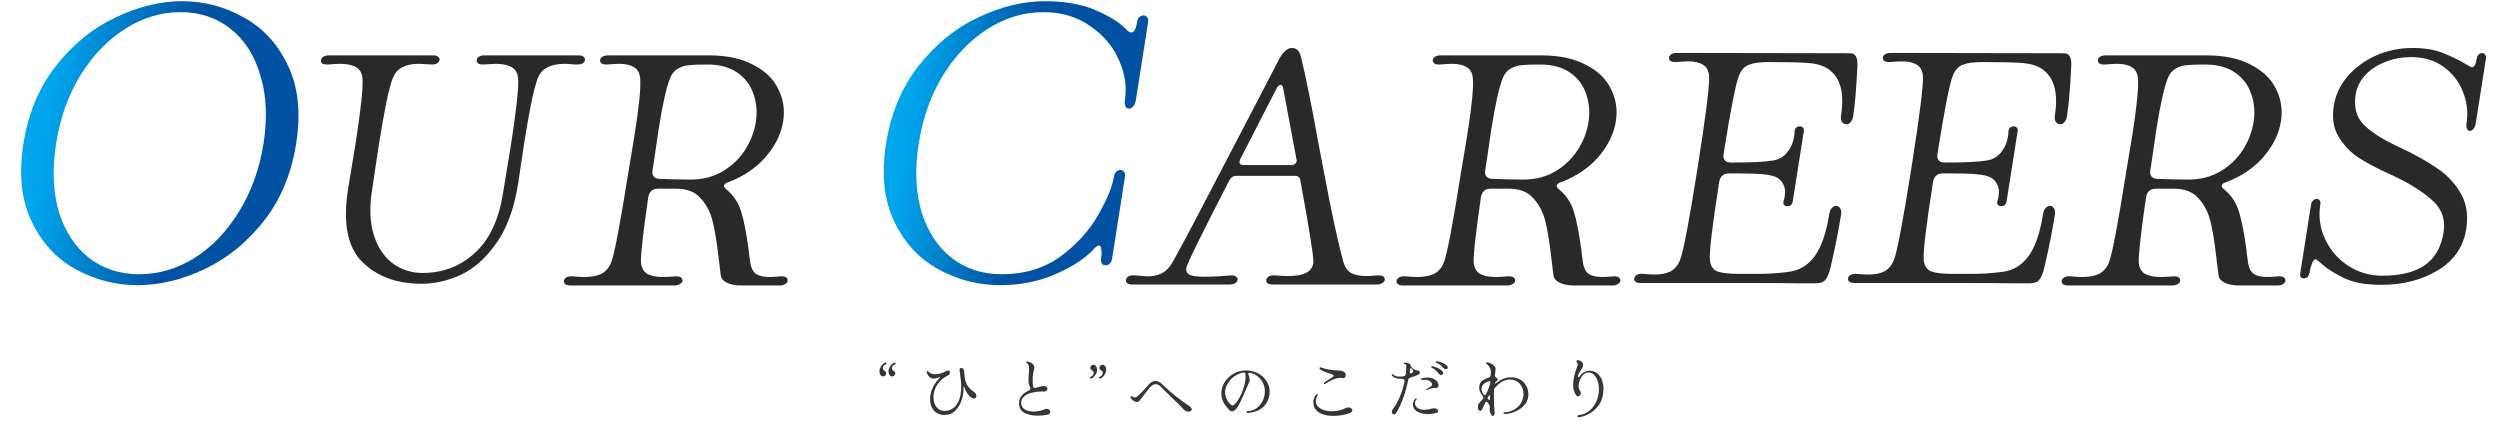
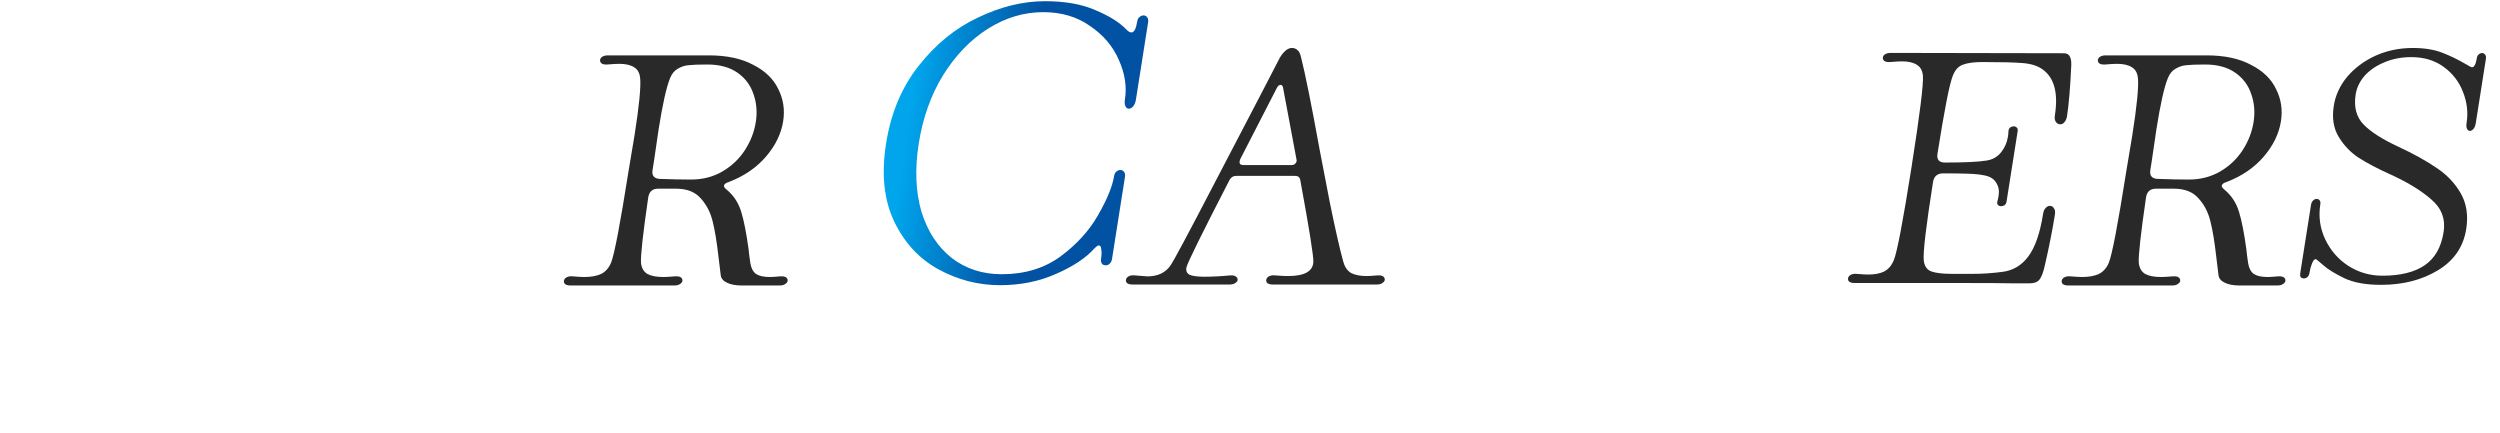
<svg xmlns="http://www.w3.org/2000/svg" width="1057" height="183" viewBox="0 0 1057 183" fill="none">
-   <path d="M373.276 155.68C373.276 156.147 373.435 156.464 373.752 156.632C374.069 156.8 374.303 156.959 374.452 157.108C374.601 157.257 374.676 157.481 374.676 157.78C374.676 158.153 374.545 158.48 374.284 158.76C374.023 159.021 373.752 159.152 373.472 159.152C372.931 159.152 372.52 158.937 372.24 158.508C371.96 158.079 371.82 157.547 371.82 156.912C371.82 156.352 371.979 155.792 372.296 155.232C372.613 154.672 372.987 154.205 373.416 153.832C373.845 153.459 374.181 153.272 374.424 153.272C374.555 153.272 374.648 153.309 374.704 153.384C374.779 153.44 374.816 153.524 374.816 153.636C374.816 153.748 374.779 153.851 374.704 153.944C374.629 154.037 374.536 154.103 374.424 154.14C374.051 154.252 373.761 154.457 373.556 154.756C373.369 155.055 373.276 155.363 373.276 155.68ZM377.112 155.68C377.112 156.147 377.271 156.464 377.588 156.632C377.905 156.8 378.139 156.959 378.288 157.108C378.437 157.257 378.512 157.481 378.512 157.78C378.512 158.153 378.381 158.48 378.12 158.76C377.859 159.021 377.588 159.152 377.308 159.152C376.767 159.152 376.356 158.937 376.076 158.508C375.796 158.079 375.656 157.547 375.656 156.912C375.656 156.352 375.815 155.792 376.132 155.232C376.449 154.672 376.823 154.205 377.252 153.832C377.681 153.459 378.017 153.272 378.26 153.272C378.391 153.272 378.484 153.309 378.54 153.384C378.615 153.44 378.652 153.524 378.652 153.636C378.652 153.748 378.615 153.851 378.54 153.944C378.465 154.037 378.372 154.103 378.26 154.14C377.887 154.252 377.597 154.457 377.392 154.756C377.205 155.055 377.112 155.363 377.112 155.68ZM399.317 175.448C398.179 175.448 397.143 175.187 396.209 174.664C395.295 174.141 394.567 173.376 394.025 172.368C393.503 171.341 393.241 170.109 393.241 168.672C393.241 167.291 393.54 165.872 394.137 164.416C394.753 162.941 395.715 161.467 397.021 159.992C397.283 159.712 397.413 159.516 397.413 159.404C397.413 159.367 397.395 159.348 397.357 159.348C397.245 159.348 397.04 159.432 396.741 159.6C396.461 159.749 396.116 159.871 395.705 159.964C395.313 160.039 394.94 160.076 394.585 160.076C394.063 160.076 393.54 159.852 393.017 159.404C392.513 158.937 392.149 158.368 391.925 157.696C391.869 157.491 391.841 157.332 391.841 157.22C391.841 156.959 391.935 156.828 392.121 156.828C392.271 156.828 392.401 156.903 392.513 157.052C392.775 157.407 393.176 157.696 393.717 157.92C394.259 158.125 394.837 158.228 395.453 158.228C396.928 158.228 398.524 157.752 400.241 156.8C400.465 156.688 400.671 156.632 400.857 156.632C401.1 156.632 401.287 156.725 401.417 156.912C401.567 157.08 401.641 157.295 401.641 157.556C401.641 158.041 401.427 158.396 400.997 158.62C398.851 159.684 397.255 161.056 396.209 162.736C395.183 164.416 394.669 166.133 394.669 167.888C394.669 169.101 394.875 170.147 395.285 171.024C395.696 171.901 396.256 172.573 396.965 173.04C397.675 173.507 398.487 173.74 399.401 173.74C400.521 173.74 401.604 173.432 402.649 172.816C403.713 172.181 404.6 171.089 405.309 169.54C406.037 167.991 406.401 165.937 406.401 163.38C406.401 162.596 406.355 161.775 406.261 160.916C406.168 160.039 406.037 158.984 405.869 157.752C405.757 157.099 405.701 156.679 405.701 156.492C405.701 156.175 405.767 155.941 405.897 155.792C406.047 155.624 406.224 155.54 406.429 155.54C406.728 155.54 406.999 155.68 407.241 155.96C407.503 156.24 407.643 156.613 407.661 157.08C407.717 158.48 407.848 159.656 408.053 160.608C408.277 161.541 408.688 162.447 409.285 163.324C409.883 164.183 410.769 165.023 411.945 165.844C412.225 166.031 412.44 166.273 412.589 166.572C412.739 166.871 412.813 167.16 412.813 167.44C412.813 167.739 412.739 167.991 412.589 168.196C412.459 168.383 412.263 168.476 412.001 168.476C411.105 168.476 410.293 168.028 409.565 167.132C408.837 166.217 408.259 165.181 407.829 164.024C407.699 163.613 407.587 163.408 407.493 163.408C407.419 163.408 407.381 163.585 407.381 163.94C407.437 165.583 407.176 167.3 406.597 169.092C406.037 170.884 405.141 172.396 403.909 173.628C402.677 174.841 401.147 175.448 399.317 175.448ZM438.461 175.756C436.427 175.756 434.616 175.336 433.029 174.496C431.461 173.656 430.743 172.144 430.873 169.96C430.967 167.963 432.395 166.311 435.157 165.004C435.512 164.836 435.689 164.612 435.689 164.332C435.689 164.164 435.633 163.968 435.521 163.744C435.073 162.941 434.849 161.887 434.849 160.58C434.849 159.703 434.896 158.797 434.989 157.864C435.008 157.603 435.027 157.313 435.045 156.996C435.064 156.66 435.073 156.305 435.073 155.932C435.073 155.335 435.017 154.849 434.905 154.476C434.793 154.103 434.588 153.823 434.289 153.636C434.047 153.468 433.925 153.3 433.925 153.132C433.925 153.039 433.953 152.964 434.009 152.908C434.084 152.852 434.187 152.824 434.317 152.824C434.448 152.824 434.597 152.852 434.765 152.908C435.549 153.151 436.119 153.431 436.473 153.748C437.033 154.252 437.313 154.793 437.313 155.372C437.313 155.652 437.229 156.109 437.061 156.744C436.819 157.752 436.679 158.601 436.641 159.292L436.613 161.168C436.613 162.157 436.679 162.895 436.809 163.38C436.921 163.809 437.192 164.024 437.621 164.024C437.696 164.024 437.827 164.005 438.013 163.968C439.899 163.371 441.131 163.128 441.709 163.24C442.083 163.315 442.363 163.464 442.549 163.688C442.755 163.912 442.857 164.155 442.857 164.416C442.857 164.733 442.717 165.004 442.437 165.228C442.157 165.452 441.765 165.555 441.261 165.536C441.093 165.517 440.813 165.508 440.421 165.508C439.096 165.508 437.761 165.667 436.417 165.984C435.092 166.301 433.981 166.824 433.085 167.552C432.189 168.261 431.741 169.185 431.741 170.324C431.741 171.537 432.245 172.452 433.253 173.068C434.261 173.684 435.531 173.992 437.061 173.992C437.845 173.992 438.639 173.908 439.441 173.74C440.244 173.572 441 173.339 441.709 173.04C441.989 172.909 442.288 172.844 442.605 172.844C443.035 172.844 443.38 172.984 443.641 173.264C443.921 173.525 444.061 173.824 444.061 174.16C444.061 174.421 443.968 174.664 443.781 174.888C443.595 175.093 443.324 175.233 442.969 175.308C441.588 175.607 440.085 175.756 438.461 175.756ZM462.401 157.668C462.401 157.201 462.243 156.884 461.925 156.716C461.608 156.548 461.375 156.389 461.225 156.24C461.076 156.091 461.001 155.867 461.001 155.568C461.001 155.195 461.132 154.877 461.393 154.616C461.655 154.336 461.925 154.196 462.205 154.196C462.747 154.196 463.157 154.411 463.437 154.84C463.717 155.269 463.857 155.801 463.857 156.436C463.857 156.996 463.699 157.556 463.381 158.116C463.064 158.676 462.691 159.143 462.261 159.516C461.832 159.889 461.496 160.076 461.253 160.076C461.141 160.076 461.048 160.039 460.973 159.964C460.899 159.889 460.861 159.805 460.861 159.712C460.861 159.6 460.899 159.497 460.973 159.404C461.048 159.311 461.141 159.245 461.253 159.208C461.627 159.096 461.907 158.891 462.093 158.592C462.299 158.293 462.401 157.985 462.401 157.668ZM466.237 157.668C466.237 157.201 466.079 156.884 465.761 156.716C465.444 156.548 465.211 156.389 465.061 156.24C464.912 156.091 464.837 155.867 464.837 155.568C464.837 155.195 464.968 154.877 465.229 154.616C465.491 154.336 465.761 154.196 466.041 154.196C466.583 154.196 466.993 154.411 467.273 154.84C467.553 155.269 467.693 155.801 467.693 156.436C467.693 156.996 467.535 157.556 467.217 158.116C466.9 158.676 466.527 159.143 466.097 159.516C465.668 159.889 465.332 160.076 465.089 160.076C464.977 160.076 464.884 160.039 464.809 159.964C464.735 159.889 464.697 159.805 464.697 159.712C464.697 159.6 464.735 159.497 464.809 159.404C464.884 159.311 464.977 159.245 465.089 159.208C465.463 159.096 465.743 158.891 465.929 158.592C466.135 158.293 466.237 157.985 466.237 157.668ZM500.436 173.068C498.905 171.463 497.085 169.652 494.976 167.636C493.184 165.956 491.831 164.621 490.916 163.632C490.169 162.829 489.404 162.428 488.62 162.428C487.855 162.428 487.089 162.839 486.324 163.66C485.54 164.556 484.635 165.695 483.608 167.076C482.824 168.121 482.217 168.896 481.788 169.4C481.471 169.773 481.088 169.96 480.64 169.96C480.248 169.96 479.837 169.829 479.408 169.568C478.979 169.288 478.577 168.905 478.204 168.42C478.036 168.196 477.952 167.991 477.952 167.804C477.952 167.599 478.055 167.496 478.26 167.496C478.391 167.496 478.559 167.552 478.764 167.664C479.156 167.925 479.511 168.056 479.828 168.056C480.127 168.056 480.425 167.935 480.724 167.692C481.377 167.169 482.077 166.516 482.824 165.732C483.571 164.948 484.476 163.949 485.54 162.736C486.455 161.635 487.444 161.084 488.508 161.084C489.535 161.084 490.533 161.569 491.504 162.54C493.445 164.444 495.303 166.096 497.076 167.496C498.868 168.896 500.837 170.333 502.984 171.808C503.581 172.219 503.88 172.639 503.88 173.068C503.88 173.348 503.749 173.581 503.488 173.768C503.227 173.955 502.9 174.048 502.508 174.048C502.172 174.048 501.817 173.973 501.444 173.824C501.089 173.656 500.753 173.404 500.436 173.068ZM528.072 174.552C527.736 174.589 527.475 174.571 527.288 174.496C527.101 174.421 527.008 174.319 527.008 174.188C527.008 174.057 527.092 173.955 527.26 173.88C527.447 173.787 527.699 173.74 528.016 173.74C529.08 173.721 530.107 173.376 531.096 172.704C532.085 172.032 532.907 171.145 533.56 170.044C534.213 168.924 534.605 167.72 534.736 166.432C534.773 166.059 534.792 165.779 534.792 165.592C534.792 164.416 534.559 163.277 534.092 162.176C533.625 161.056 532.907 160.085 531.936 159.264C530.984 158.443 529.817 157.892 528.436 157.612C528.212 157.575 528.044 157.603 527.932 157.696C527.82 157.771 527.764 157.901 527.764 158.088C527.764 158.2 527.792 158.331 527.848 158.48C528.184 159.264 528.352 159.945 528.352 160.524C528.352 160.953 528.277 161.317 528.128 161.616L526.728 164.836C525.589 167.468 524.675 169.465 523.984 170.828C523.312 172.172 522.631 173.077 521.94 173.544C521.567 173.805 521.221 173.936 520.904 173.936C520.549 173.936 520.232 173.815 519.952 173.572C519.672 173.311 519.308 172.9 518.86 172.34C518.767 172.209 518.608 172.013 518.384 171.752C517.768 171.061 517.283 170.231 516.928 169.26C516.573 168.289 516.396 167.291 516.396 166.264C516.396 165.573 516.48 164.911 516.648 164.276C517.077 162.596 517.852 161.187 518.972 160.048C520.111 158.891 521.259 158.051 522.416 157.528C523.797 156.912 525.281 156.604 526.868 156.604C527.82 156.604 528.753 156.725 529.668 156.968C530.583 157.211 531.413 157.556 532.16 158.004C533.616 158.844 534.755 159.927 535.576 161.252C536.397 162.559 536.808 163.987 536.808 165.536C536.808 165.947 536.78 166.348 536.724 166.74C536.407 169.017 535.501 170.828 534.008 172.172C532.515 173.497 530.536 174.291 528.072 174.552ZM521.492 171.332C522.22 170.884 522.985 169.96 523.788 168.56C524.609 167.16 525.291 165.592 525.832 163.856C526.373 162.101 526.644 160.515 526.644 159.096C526.644 158.872 526.625 158.536 526.588 158.088C526.551 157.883 526.467 157.733 526.336 157.64C526.205 157.528 526.028 157.481 525.804 157.5C524.572 157.687 523.424 158.116 522.36 158.788C521.296 159.46 520.4 160.281 519.672 161.252C518.944 162.223 518.44 163.24 518.16 164.304C518.029 164.771 517.964 165.275 517.964 165.816C517.964 166.749 518.151 167.645 518.524 168.504C518.897 169.363 519.345 170.063 519.868 170.604C520.391 171.145 520.839 171.416 521.212 171.416C521.324 171.416 521.417 171.388 521.492 171.332ZM560.384 162.26C560.291 162.335 560.179 162.372 560.048 162.372C559.955 162.372 559.88 162.344 559.824 162.288C559.768 162.232 559.74 162.167 559.74 162.092C559.74 161.924 559.871 161.737 560.132 161.532C560.263 161.42 560.869 161.037 561.952 160.384C562.437 160.085 562.913 159.787 563.38 159.488C563.697 159.264 563.856 159.04 563.856 158.816C563.856 158.536 563.632 158.34 563.184 158.228C562.157 157.911 561.233 157.603 560.412 157.304C559.609 157.005 558.9 156.669 558.284 156.296C558.172 156.221 558.079 156.119 558.004 155.988C557.929 155.857 557.892 155.736 557.892 155.624C557.892 155.419 557.995 155.316 558.2 155.316C558.331 155.316 558.433 155.335 558.508 155.372C559.889 155.839 561.084 156.147 562.092 156.296C563.1 156.445 564.127 156.539 565.172 156.576C565.956 156.613 566.563 156.669 566.992 156.744C567.44 156.819 567.86 156.987 568.252 157.248C568.513 157.416 568.7 157.621 568.812 157.864C568.943 158.088 569.008 158.331 569.008 158.592C569.008 158.984 568.887 159.32 568.644 159.6C568.401 159.861 568.112 159.955 567.776 159.88C567.459 159.805 567.085 159.768 566.656 159.768C565.723 159.768 564.743 159.992 563.716 160.44C562.689 160.869 561.579 161.476 560.384 162.26ZM563.604 175.84C562.111 175.84 560.711 175.625 559.404 175.196C558.097 174.767 557.08 174.123 556.352 173.264C556.016 172.872 555.755 172.396 555.568 171.836C555.381 171.276 555.288 170.697 555.288 170.1C555.288 169.036 555.568 168.084 556.128 167.244C556.408 166.852 556.679 166.656 556.94 166.656C557.015 166.656 557.08 166.684 557.136 166.74C557.192 166.777 557.22 166.833 557.22 166.908C557.22 167.02 557.164 167.16 557.052 167.328C556.585 168.019 556.352 168.756 556.352 169.54C556.352 170.007 556.427 170.455 556.576 170.884C556.744 171.295 556.977 171.649 557.276 171.948C557.873 172.545 558.685 173.021 559.712 173.376C560.739 173.712 561.877 173.88 563.128 173.88C565.2 173.88 567.16 173.423 569.008 172.508C569.325 172.34 569.689 172.256 570.1 172.256C570.567 172.256 570.959 172.377 571.276 172.62C571.593 172.863 571.752 173.152 571.752 173.488C571.752 173.88 571.519 174.197 571.052 174.44C570.268 174.869 569.213 175.205 567.888 175.448C566.563 175.709 565.135 175.84 563.604 175.84ZM607.956 152.796C609.412 153.169 610.467 153.599 611.12 154.084C611.792 154.551 612.128 154.989 612.128 155.4C612.128 155.605 612.044 155.773 611.876 155.904C611.727 156.035 611.54 156.1 611.316 156.1C610.999 156.1 610.728 155.997 610.504 155.792C610.336 155.661 610.112 155.437 609.832 155.12C609.496 154.747 609.16 154.439 608.824 154.196C608.507 153.935 608.068 153.692 607.508 153.468C607.191 153.337 607.032 153.179 607.032 152.992C607.032 152.917 607.069 152.861 607.144 152.824C607.237 152.768 607.359 152.74 607.508 152.74C607.695 152.74 607.844 152.759 607.956 152.796ZM588.44 158.592C588.421 158.573 588.412 158.536 588.412 158.48C588.412 158.387 588.431 158.312 588.468 158.256C588.524 158.2 588.589 158.172 588.664 158.172C588.739 158.172 588.813 158.2 588.888 158.256C588.963 158.293 589.103 158.387 589.308 158.536C589.513 158.685 589.756 158.825 590.036 158.956C590.316 159.068 590.624 159.143 590.96 159.18C591.333 159.217 591.623 159.236 591.828 159.236C592.369 159.236 592.911 159.18 593.452 159.068C593.975 158.993 594.283 158.657 594.376 158.06C594.507 156.679 594.572 155.531 594.572 154.616C594.572 154.392 594.507 154.233 594.376 154.14C594.245 154.028 594.105 153.953 593.956 153.916C593.825 153.879 593.741 153.851 593.704 153.832C593.536 153.757 593.452 153.673 593.452 153.58C593.452 153.505 593.499 153.44 593.592 153.384C593.685 153.328 593.788 153.3 593.9 153.3C594.46 153.3 595.001 153.403 595.524 153.608C596.047 153.795 596.336 154.084 596.392 154.476C596.429 154.7 596.495 154.887 596.588 155.036C597.447 156.081 598.455 156.613 599.612 156.632C599.799 156.651 599.957 156.744 600.088 156.912C600.237 157.061 600.312 157.239 600.312 157.444C600.312 157.649 600.247 157.845 600.116 158.032C599.985 158.219 599.789 158.368 599.528 158.48C598.501 158.928 597.437 159.32 596.336 159.656C595.813 159.787 595.496 160.123 595.384 160.664C594.189 166.413 592.491 171.071 590.288 174.636C590.045 175.028 589.756 175.224 589.42 175.224C589.159 175.224 588.935 175.121 588.748 174.916C588.561 174.692 588.468 174.421 588.468 174.104C588.468 173.731 588.608 173.367 588.888 173.012C590.008 171.519 590.997 169.755 591.856 167.72C592.715 165.667 593.377 163.511 593.844 161.252C593.863 161.177 593.872 161.084 593.872 160.972C593.872 160.729 593.788 160.543 593.62 160.412C593.471 160.281 593.265 160.216 593.004 160.216C591.772 160.216 590.801 160.095 590.092 159.852C589.719 159.721 589.364 159.535 589.028 159.292C588.711 159.031 588.515 158.797 588.44 158.592ZM605.968 154.896C607.443 155.363 608.516 155.857 609.188 156.38C609.86 156.903 610.196 157.379 610.196 157.808C610.196 158.032 610.112 158.209 609.944 158.34C609.795 158.471 609.599 158.536 609.356 158.536C609.001 158.536 608.693 158.396 608.432 158.116C608.133 157.761 607.975 157.575 607.956 157.556C607.583 157.108 607.228 156.744 606.892 156.464C606.575 156.165 606.108 155.857 605.492 155.54C605.212 155.391 605.072 155.232 605.072 155.064C605.072 154.896 605.203 154.812 605.464 154.812C605.613 154.812 605.781 154.84 605.968 154.896ZM596.056 156.828C596.037 156.903 596.028 157.015 596.028 157.164C596.028 157.388 596.075 157.565 596.168 157.696C596.261 157.827 596.383 157.892 596.532 157.892C596.663 157.892 596.775 157.855 596.868 157.78L597.008 157.696C597.344 157.491 597.512 157.248 597.512 156.968C597.512 156.763 597.428 156.567 597.26 156.38L596.756 155.792C596.644 155.68 596.541 155.624 596.448 155.624C596.317 155.624 596.233 155.727 596.196 155.932L596.056 156.828ZM601.208 159.936C602.011 159.731 602.795 159.628 603.56 159.628C604.624 159.628 605.511 159.824 606.22 160.216C606.948 160.589 607.48 161.037 607.816 161.56C608.096 162.008 608.236 162.447 608.236 162.876C608.236 163.231 608.143 163.52 607.956 163.744C607.769 163.968 607.517 164.08 607.2 164.08C607.069 164.08 606.976 164.071 606.92 164.052C606.845 164.033 606.705 164.024 606.5 164.024C606.052 164.024 605.539 164.108 604.96 164.276C604.381 164.444 603.877 164.631 603.448 164.836C603.336 164.892 603.233 164.92 603.14 164.92C603.028 164.92 602.972 164.873 602.972 164.78C602.972 164.649 603.075 164.519 603.28 164.388C603.597 164.164 603.887 163.987 604.148 163.856C604.521 163.632 604.82 163.445 605.044 163.296C605.268 163.128 605.408 162.979 605.464 162.848C605.483 162.792 605.492 162.699 605.492 162.568C605.492 162.269 605.371 161.971 605.128 161.672C604.885 161.355 604.521 161.093 604.036 160.888C603.569 160.683 603.028 160.58 602.412 160.58C602.095 160.58 601.749 160.608 601.376 160.664H601.236C601.105 160.664 600.993 160.636 600.9 160.58C600.825 160.505 600.788 160.421 600.788 160.328C600.788 160.253 600.825 160.179 600.9 160.104C600.975 160.011 601.077 159.955 601.208 159.936ZM598.044 173.012C597.615 172.415 597.4 171.752 597.4 171.024C597.4 170.539 597.493 170.081 597.68 169.652C597.867 169.204 598.109 168.84 598.408 168.56C598.557 168.448 598.679 168.392 598.772 168.392C598.921 168.392 598.996 168.467 598.996 168.616C598.996 168.728 598.921 168.877 598.772 169.064C598.417 169.475 598.24 169.951 598.24 170.492C598.24 171.239 598.595 171.892 599.304 172.452C600.013 172.993 601.012 173.264 602.3 173.264C603.233 173.264 604.316 173.087 605.548 172.732C605.772 172.657 606.024 172.62 606.304 172.62C606.789 172.62 607.2 172.751 607.536 173.012C607.872 173.255 608.04 173.525 608.04 173.824C608.04 173.992 607.975 174.151 607.844 174.3C607.713 174.431 607.517 174.533 607.256 174.608C606.024 174.925 604.848 175.084 603.728 175.084C602.44 175.084 601.292 174.897 600.284 174.524C599.276 174.151 598.529 173.647 598.044 173.012ZM631.448 175.84C631.205 175.952 630.953 175.868 630.692 175.588C630.449 175.327 630.244 174.963 630.076 174.496C629.908 174.011 629.824 173.553 629.824 173.124L629.88 172.032C629.88 171.696 629.805 171.407 629.656 171.164C629.675 171.183 629.441 170.847 628.956 170.156C628.807 169.951 628.648 169.848 628.48 169.848C628.293 169.848 628.125 169.988 627.976 170.268L627.5 171.304C627.071 172.256 626.753 172.9 626.548 173.236C626.343 173.553 626.109 173.712 625.848 173.712C625.512 173.712 625.26 173.553 625.092 173.236C624.924 172.9 624.84 172.508 624.84 172.06C624.84 171.575 624.924 171.183 625.092 170.884C625.204 170.66 625.475 170.324 625.904 169.876C626.389 169.335 626.753 168.915 626.996 168.616C627.127 168.467 627.192 168.299 627.192 168.112C627.192 167.925 627.127 167.757 626.996 167.608C626.511 166.936 626.128 166.339 625.848 165.816C625.568 165.293 625.419 164.808 625.4 164.36C625.363 163.464 625.484 162.727 625.764 162.148C626.044 161.569 626.473 161.093 627.052 160.72C627.631 160.347 628.424 159.973 629.432 159.6C629.973 159.413 630.253 159.049 630.272 158.508C630.272 158.359 630.291 158.097 630.328 157.724C630.384 156.791 630.263 156.063 629.964 155.54C629.684 155.017 629.385 154.625 629.068 154.364C628.769 154.084 628.573 153.897 628.48 153.804C628.368 153.692 628.312 153.58 628.312 153.468C628.312 153.281 628.461 153.188 628.76 153.188C629.133 153.188 629.619 153.328 630.216 153.608C630.832 153.888 631.355 154.261 631.784 154.728C632.213 155.176 632.391 155.661 632.316 156.184C632.279 156.427 632.241 156.809 632.204 157.332L632.064 158.508L632.036 158.732C632.036 159.105 632.223 159.404 632.596 159.628C632.764 159.74 632.932 159.899 633.1 160.104C633.212 160.235 633.268 160.365 633.268 160.496C633.268 160.627 633.212 160.748 633.1 160.86C633.007 160.953 632.82 161.103 632.54 161.308C632.54 161.308 632.447 161.401 632.26 161.588C632.111 161.793 632.036 161.943 632.036 162.036C632.036 162.129 632.083 162.176 632.176 162.176C632.307 162.176 632.493 162.083 632.736 161.896C634.659 160.309 636.721 159.516 638.924 159.516C640.044 159.516 641.089 159.731 642.06 160.16C643.031 160.571 643.833 161.149 644.468 161.896C645.047 162.568 645.476 163.315 645.756 164.136C646.055 164.939 646.204 165.779 646.204 166.656C646.204 167.571 646.036 168.467 645.7 169.344C645.271 170.483 644.505 171.481 643.404 172.34C642.321 173.199 641.136 173.861 639.848 174.328C638.56 174.776 637.412 175.009 636.404 175.028H636.348C636.143 175.028 635.975 174.991 635.844 174.916C635.732 174.841 635.676 174.757 635.676 174.664C635.676 174.552 635.732 174.459 635.844 174.384C635.975 174.309 636.143 174.272 636.348 174.272C637.804 174.235 639.185 173.805 640.492 172.984C641.817 172.144 642.76 171.117 643.32 169.904C643.861 168.803 644.132 167.673 644.132 166.516C644.132 165.415 643.889 164.407 643.404 163.492C642.919 162.559 642.247 161.821 641.388 161.28C640.548 160.739 639.587 160.468 638.504 160.468C637.216 160.468 636.068 160.776 635.06 161.392C634.052 161.989 633.063 162.839 632.092 163.94C631.924 164.127 631.803 164.313 631.728 164.5C631.672 164.687 631.644 164.911 631.644 165.172V168.728C631.644 170.613 631.7 172.004 631.812 172.9C631.887 173.404 631.924 173.88 631.924 174.328C631.924 175.168 631.765 175.672 631.448 175.84ZM627.22 166.74C627.369 166.964 627.537 167.076 627.724 167.076C627.911 167.076 628.079 166.955 628.228 166.712C628.881 165.555 629.451 164.173 629.936 162.568C630.085 162.083 630.16 161.709 630.16 161.448C630.16 161.355 630.123 161.28 630.048 161.224C629.973 161.168 629.88 161.14 629.768 161.14C629.675 161.14 629.516 161.177 629.292 161.252C628.415 161.551 627.705 161.971 627.164 162.512C626.641 163.053 626.38 163.688 626.38 164.416C626.38 165.163 626.66 165.937 627.22 166.74ZM629.964 167.496C629.964 167.384 629.936 167.291 629.88 167.216C629.843 167.141 629.796 167.104 629.74 167.104C629.647 167.104 629.553 167.179 629.46 167.328L629.012 168.112C628.956 168.187 628.928 168.271 628.928 168.364C628.928 168.457 628.993 168.569 629.124 168.7C629.311 168.831 629.413 168.905 629.432 168.924C629.544 169.036 629.647 169.092 629.74 169.092C629.871 169.092 629.936 169.008 629.936 168.84C629.955 168.709 629.964 168.504 629.964 168.224V167.496ZM666.336 167.048C665.515 165.909 665.104 164.453 665.104 162.68C665.104 160.589 665.673 158.041 666.812 155.036C666.961 154.663 667.036 154.317 667.036 154C667.036 153.664 666.905 153.347 666.644 153.048C666.532 152.899 666.476 152.787 666.476 152.712C666.476 152.563 666.56 152.451 666.728 152.376C666.896 152.301 667.092 152.273 667.316 152.292C667.82 152.367 668.277 152.581 668.688 152.936C669.117 153.291 669.332 153.748 669.332 154.308C669.332 154.7 669.211 155.129 668.968 155.596C668.8 155.913 668.567 156.287 668.268 156.716C667.932 157.22 667.671 157.64 667.484 157.976C667.316 158.312 667.223 158.639 667.204 158.956V159.096C667.204 159.395 667.279 159.544 667.428 159.544C667.559 159.544 667.689 159.432 667.82 159.208C668.156 158.648 668.613 158.144 669.192 157.696C669.789 157.248 670.377 156.968 670.956 156.856C671.311 156.781 671.693 156.744 672.104 156.744C673.243 156.744 674.251 157.071 675.128 157.724C676.024 158.359 676.715 159.264 677.2 160.44C677.704 161.597 677.956 162.923 677.956 164.416C677.956 165.461 677.835 166.507 677.592 167.552C677.181 169.419 676.379 170.996 675.184 172.284C674.008 173.572 672.748 174.543 671.404 175.196C670.06 175.849 668.893 176.241 667.904 176.372L667.624 176.4C667.4 176.4 667.223 176.363 667.092 176.288C666.98 176.213 666.924 176.12 666.924 176.008C666.924 175.877 666.999 175.756 667.148 175.644C667.297 175.532 667.493 175.467 667.736 175.448C669.192 175.299 670.489 174.795 671.628 173.936C672.785 173.077 673.719 172.004 674.428 170.716C675.156 169.428 675.632 168.056 675.856 166.6C675.968 165.891 676.024 165.2 676.024 164.528C676.024 163.277 675.847 162.12 675.492 161.056C675.137 159.973 674.624 159.115 673.952 158.48C673.28 157.827 672.505 157.5 671.628 157.5C671.404 157.5 671.236 157.509 671.124 157.528C670.508 157.603 669.929 157.911 669.388 158.452C668.865 158.993 668.427 159.647 668.072 160.412C667.736 161.159 667.54 161.887 667.484 162.596C667.465 162.783 667.456 163.016 667.456 163.296C667.456 163.744 667.493 164.089 667.568 164.332C667.643 164.556 667.755 164.78 667.904 165.004C668.109 165.265 668.24 165.555 668.296 165.872C668.315 165.965 668.324 166.096 668.324 166.264C668.324 166.656 668.212 166.973 667.988 167.216C667.783 167.44 667.531 167.552 667.232 167.552C666.859 167.552 666.56 167.384 666.336 167.048Z" fill="#353535" />
  <path d="M1006.75 120.432C1000.22 120.432 995 119.478 991.078 117.571C987.155 115.663 984.225 113.851 982.288 112.134C980.351 110.417 979.287 109.559 979.095 109.559C978.519 109.559 977.989 110.179 977.506 111.419C977.038 112.563 976.691 113.851 976.465 115.282C976.345 116.045 976.055 116.665 975.596 117.141C975.152 117.523 974.642 117.714 974.066 117.714C973.49 117.714 973.041 117.523 972.717 117.141C972.489 116.76 972.435 116.188 972.555 115.425L975.059 99.544L977.088 86.668C977.223 85.81 977.513 85.19 977.957 84.809C978.416 84.332 978.934 84.093 979.51 84.093C979.99 84.093 980.392 84.284 980.715 84.666C981.039 85.047 981.148 85.572 981.043 86.239C980.201 91.581 980.9 96.588 983.138 101.261C985.377 105.935 988.63 109.654 992.897 112.42C997.261 115.186 1002.03 116.569 1007.22 116.569C1014.9 116.569 1020.89 115.091 1025.19 112.134C1029.5 109.178 1032.15 104.504 1033.16 98.114C1034.03 92.582 1032.27 87.956 1027.86 84.236C1023.47 80.421 1017.56 76.845 1010.12 73.507C1005.1 71.218 1000.85 68.976 997.356 66.782C993.877 64.493 991.032 61.537 988.82 57.912C986.607 54.288 985.907 49.901 986.719 44.75C987.426 40.268 989.32 36.166 992.402 32.447C995.58 28.727 999.549 25.77 1004.31 23.577C1009.17 21.383 1014.43 20.286 1020.09 20.286C1024.99 20.286 1029.15 20.954 1032.59 22.289C1036.02 23.624 1039.37 25.246 1042.62 27.153C1044.02 28.012 1044.86 28.441 1045.15 28.441C1046.11 28.441 1046.79 27.153 1047.2 24.578C1047.32 23.815 1047.6 23.291 1048.02 23.004C1048.47 22.623 1048.93 22.432 1049.41 22.432C1049.99 22.432 1050.43 22.671 1050.74 23.147C1051.06 23.529 1051.16 24.101 1051.04 24.864L1048.79 39.171L1046.76 52.047C1046.59 53.096 1046.27 53.907 1045.8 54.479C1045.32 55.051 1044.8 55.337 1044.22 55.337C1043.74 55.337 1043.36 55.051 1043.06 54.479C1042.77 53.907 1042.71 53.096 1042.87 52.047C1043.58 47.564 1043.07 43.177 1041.35 38.885C1039.72 34.593 1037.01 31.064 1033.22 28.298C1029.44 25.532 1024.86 24.149 1019.48 24.149C1015.26 24.149 1011.39 24.912 1007.89 26.438C1004.5 27.869 1001.75 29.776 999.646 32.161C997.638 34.545 996.416 37.12 995.98 39.886C995.138 45.227 996.245 49.471 999.3 52.619C1002.36 55.766 1007.28 58.914 1014.08 62.061C1020.43 65.018 1025.77 67.975 1030.1 70.931C1034.45 73.793 1037.87 77.369 1040.36 81.661C1042.85 85.953 1043.64 91.008 1042.72 96.826C1041.54 104.361 1037.55 110.179 1030.76 114.28C1023.97 118.381 1015.97 120.432 1006.75 120.432Z" fill="#292929" />
  <path d="M874.398 120.694C873.438 120.694 872.701 120.503 872.185 120.121C871.765 119.74 871.6 119.263 871.69 118.691C871.781 118.119 872.144 117.642 872.78 117.26C873.512 116.879 874.35 116.736 875.295 116.831C877.568 117.022 879.233 117.117 880.289 117.117C883.168 117.117 885.54 116.688 887.403 115.83C889.281 114.876 890.681 113.302 891.602 111.108C893.007 107.675 895.491 94.656 899.054 72.052L901.521 57.316C903.491 44.821 904.289 36.714 903.915 32.995C903.685 30.801 902.822 29.275 901.325 28.416C899.844 27.463 897.759 26.986 895.072 26.986C894.016 26.986 892.321 27.081 889.988 27.272H889.412C888.548 27.272 887.906 27.081 887.487 26.7C887.067 26.318 886.902 25.841 886.992 25.269C887.067 24.792 887.375 24.363 887.915 23.981C888.551 23.6 889.349 23.409 890.309 23.409H932.925C940.508 23.409 946.776 24.744 951.73 27.415C956.795 29.99 960.333 33.424 962.344 37.716C964.466 41.912 965.144 46.443 964.377 51.307C963.55 56.553 961.137 61.512 957.137 66.186C953.137 70.859 947.918 74.436 941.48 76.916C940.172 77.297 939.465 77.822 939.36 78.489C939.285 78.966 939.675 79.539 940.529 80.206C943.498 82.686 945.545 85.833 946.672 89.648C947.813 93.368 948.85 98.662 949.783 105.529C949.876 106.769 950.111 108.629 950.488 111.108C950.814 113.302 951.621 114.876 952.911 115.83C954.215 116.688 956.163 117.117 958.755 117.117C959.619 117.117 961.121 117.022 963.263 116.831H963.839C964.703 116.831 965.345 117.022 965.764 117.403C966.184 117.785 966.349 118.262 966.259 118.834C966.184 119.311 965.828 119.74 965.192 120.121C964.652 120.503 963.902 120.694 962.942 120.694H946.673C944.273 120.694 942.27 120.312 940.663 119.549C939.055 118.786 938.165 117.737 937.991 116.402L937.049 108.676C936.329 102.286 935.494 97.231 934.545 93.511C933.61 89.696 931.914 86.453 929.455 83.783C927.093 81.112 923.656 79.777 919.145 79.777H911.514C909.115 79.777 907.719 81.017 907.328 83.497C905.1 98.852 904.081 108.056 904.272 111.108C904.502 113.302 905.406 114.876 906.983 115.83C908.575 116.688 910.811 117.117 913.691 117.117C914.747 117.117 916.441 117.022 918.775 116.831H919.351C920.215 116.831 920.857 117.022 921.276 117.403C921.696 117.785 921.861 118.262 921.771 118.834C921.696 119.311 921.34 119.74 920.704 120.121C920.164 120.503 919.414 120.694 918.454 120.694H874.398ZM909.155 71.908C908.794 74.197 909.751 75.437 912.024 75.628C917.177 75.819 921.625 75.914 925.369 75.914C930.36 75.914 934.811 74.77 938.724 72.481C942.636 70.192 945.797 67.187 948.207 63.468C950.617 59.748 952.153 55.79 952.814 51.593C953.476 47.397 953.14 43.438 951.806 39.719C950.569 35.999 948.307 32.995 945.021 30.706C941.734 28.416 937.499 27.272 932.316 27.272C928.765 27.272 926.158 27.367 924.496 27.558C922.946 27.654 921.431 28.13 919.952 28.989C918.488 29.752 917.365 31.087 916.585 32.995C915.024 36.81 913.401 44.058 911.717 54.74L909.809 67.76L909.155 71.908Z" fill="#292929" />
  <path d="M784.06 119.653C783.1 119.653 782.362 119.462 781.846 119.08C781.427 118.699 781.262 118.222 781.352 117.65C781.442 117.078 781.805 116.601 782.441 116.219C783.173 115.838 784.012 115.695 784.957 115.79C787.23 115.981 788.895 116.076 789.951 116.076C792.638 116.076 794.865 115.647 796.632 114.788C798.414 113.835 799.766 112.261 800.688 110.067C802.093 106.634 804.577 93.615 808.14 71.01C811.703 48.406 813.324 35.387 813.001 31.954C812.771 29.76 811.908 28.234 810.411 27.375C808.93 26.422 806.845 25.945 804.158 25.945C803.102 25.945 801.407 26.04 799.074 26.231H798.498C797.634 26.231 796.992 26.04 796.572 25.659C796.153 25.277 795.988 24.8 796.078 24.228C796.153 23.751 796.461 23.322 797.001 22.94C797.637 22.559 798.435 22.368 799.395 22.368L872.655 22.511C874.862 22.511 875.887 24.228 875.73 27.662C875.298 37.104 874.698 44.257 873.931 49.121C873.766 50.171 873.391 51.029 872.805 51.697C872.331 52.269 871.758 52.555 871.086 52.555C870.319 52.555 869.699 52.221 869.229 51.553C868.758 50.886 868.613 49.98 868.793 48.835C870.282 39.393 868.568 32.907 863.654 29.378C861.591 27.852 858.758 26.946 855.156 26.66C851.554 26.374 845.913 26.231 838.235 26.231C834.587 26.231 831.792 26.612 829.848 27.375C828.015 28.043 826.622 29.569 825.671 31.954C824.265 35.387 822.097 46.403 819.166 65.002C818.775 67.481 819.827 68.721 822.323 68.721C830.769 68.721 836.669 68.435 840.023 67.863C842.482 67.481 844.486 66.337 846.035 64.429C847.583 62.522 848.553 60.328 848.944 57.848C849.109 56.799 849.182 56.036 849.161 55.559L849.228 55.13C849.319 54.558 849.578 54.129 850.007 53.843C850.436 53.556 850.891 53.413 851.371 53.413C851.947 53.413 852.396 53.604 852.72 53.986C853.059 54.272 853.176 54.749 853.071 55.416L848.38 85.174C848.275 85.842 848 86.366 847.556 86.748C847.127 87.034 846.625 87.177 846.049 87.177C845.473 87.177 845.023 86.986 844.699 86.605C844.375 86.223 844.314 85.698 844.515 85.031C844.686 84.554 844.855 83.791 845.02 82.742C845.351 80.644 845.013 78.831 844.005 77.305C843.109 75.684 841.451 74.635 839.03 74.158C837.267 73.776 834.953 73.538 832.088 73.443C829.224 73.347 825.728 73.299 821.601 73.299C819.105 73.299 817.662 74.539 817.271 77.019C814.34 95.618 813.035 106.634 813.358 110.067C813.639 112.547 814.734 114.121 816.645 114.788C818.555 115.456 821.478 115.79 825.413 115.79H834.052C838.179 115.79 842.399 115.504 846.713 114.932C851.122 114.359 854.724 112.213 857.518 108.494C860.423 104.679 862.529 98.622 863.837 90.324C864.003 89.275 864.37 88.464 864.94 87.892C865.51 87.32 866.083 87.034 866.659 87.034C867.427 87.034 867.999 87.368 868.373 88.035C868.859 88.608 869.004 89.514 868.809 90.754C867.816 97.048 866.401 104.202 864.562 112.213C863.889 115.265 863.086 117.316 862.153 118.365C861.33 119.319 859.96 119.796 858.04 119.796H851.417C847.593 119.7 839.442 119.653 826.964 119.653H784.06Z" fill="#292929" />
-   <path d="M693.654 119.653C692.695 119.653 691.957 119.462 691.441 119.08C691.021 118.699 690.856 118.222 690.947 117.65C691.037 117.078 691.4 116.601 692.036 116.219C692.768 115.838 693.606 115.695 694.551 115.79C696.825 115.981 698.489 116.076 699.545 116.076C702.233 116.076 704.46 115.647 706.227 114.788C708.009 113.835 709.361 112.261 710.283 110.067C711.688 106.634 714.172 93.615 717.735 71.01C721.298 48.406 722.918 35.387 722.595 31.954C722.365 29.76 721.502 28.234 720.006 27.375C718.524 26.422 716.44 25.945 713.752 25.945C712.697 25.945 711.002 26.04 708.668 26.231H708.092C707.228 26.231 706.587 26.04 706.167 25.659C705.747 25.277 705.582 24.8 705.673 24.228C705.748 23.751 706.055 23.322 706.595 22.94C707.231 22.559 708.029 22.368 708.989 22.368L782.249 22.511C784.457 22.511 785.482 24.228 785.325 27.662C784.892 37.104 784.293 44.257 783.526 49.121C783.36 50.171 782.985 51.029 782.4 51.697C781.926 52.269 781.353 52.555 780.681 52.555C779.913 52.555 779.294 52.221 778.823 51.553C778.353 50.886 778.207 49.98 778.388 48.835C779.876 39.393 778.163 32.907 773.248 29.378C771.185 27.852 768.353 26.946 764.75 26.66C761.148 26.374 755.508 26.231 747.829 26.231C744.182 26.231 741.386 26.612 739.442 27.375C737.609 28.043 736.217 29.569 735.265 31.954C733.86 35.387 731.692 46.403 728.76 65.002C728.369 67.481 729.422 68.721 731.917 68.721C740.364 68.721 746.264 68.435 749.617 67.863C752.077 67.481 754.081 66.337 755.629 64.429C757.178 62.522 758.148 60.328 758.539 57.848C758.704 56.799 758.776 56.036 758.755 55.559L758.823 55.13C758.913 54.558 759.173 54.129 759.602 53.843C760.031 53.556 760.485 53.413 760.965 53.413C761.541 53.413 761.991 53.604 762.315 53.986C762.654 54.272 762.77 54.749 762.665 55.416L757.975 85.174C757.869 85.842 757.595 86.366 757.151 86.748C756.722 87.034 756.219 87.177 755.643 87.177C755.067 87.177 754.617 86.986 754.294 86.605C753.97 86.223 753.909 85.698 754.11 85.031C754.281 84.554 754.449 83.791 754.615 82.742C754.945 80.644 754.607 78.831 753.6 77.305C752.704 75.684 751.045 74.635 748.625 74.158C746.861 73.776 744.547 73.538 741.683 73.443C738.819 73.347 735.323 73.299 731.195 73.299C728.7 73.299 727.257 74.539 726.866 77.019C723.934 95.618 722.63 106.634 722.952 110.067C723.233 112.547 724.329 114.121 726.239 114.788C728.15 115.456 731.073 115.79 735.008 115.79H743.646C747.774 115.79 751.994 115.504 756.307 114.932C760.717 114.359 764.318 112.213 767.112 108.494C770.017 104.679 772.124 98.622 773.432 90.324C773.597 89.275 773.965 88.464 774.535 87.892C775.105 87.32 775.678 87.034 776.254 87.034C777.022 87.034 777.593 87.368 777.968 88.035C778.453 88.608 778.599 89.514 778.403 90.754C777.411 97.048 775.995 104.202 774.157 112.213C773.484 115.265 772.68 117.316 771.747 118.365C770.925 119.319 769.554 119.796 767.634 119.796H761.012C757.187 119.7 749.036 119.653 736.559 119.653H693.654Z" fill="#292929" />
-   <path d="M593.199 120.694C592.239 120.694 591.501 120.503 590.986 120.121C590.566 119.74 590.401 119.263 590.491 118.691C590.582 118.119 590.945 117.642 591.581 117.26C592.313 116.879 593.151 116.736 594.096 116.831C596.369 117.022 598.034 117.117 599.09 117.117C601.969 117.117 604.341 116.688 606.204 115.83C608.082 114.876 609.481 113.302 610.403 111.108C611.808 107.675 614.292 94.656 617.855 72.052L620.322 57.316C622.292 44.821 623.09 36.714 622.716 32.995C622.486 30.801 621.623 29.275 620.126 28.416C618.645 27.463 616.56 26.986 613.873 26.986C612.817 26.986 611.122 27.081 608.789 27.272H608.213C607.349 27.272 606.707 27.081 606.287 26.7C605.868 26.318 605.703 25.841 605.793 25.269C605.868 24.792 606.176 24.363 606.716 23.981C607.352 23.6 608.15 23.409 609.11 23.409H651.726C659.309 23.409 665.577 24.744 670.531 27.415C675.596 29.99 679.134 33.424 681.145 37.716C683.267 41.912 683.945 46.443 683.178 51.307C682.351 56.553 679.938 61.512 675.938 66.186C671.938 70.859 666.719 74.436 660.281 76.916C658.973 77.297 658.266 77.822 658.161 78.489C658.086 78.966 658.476 79.539 659.33 80.206C662.299 82.686 664.346 85.833 665.472 89.648C666.614 93.368 667.651 98.662 668.584 105.529C668.677 106.769 668.912 108.629 669.289 111.108C669.615 113.302 670.422 114.876 671.712 115.83C673.016 116.688 674.964 117.117 677.556 117.117C678.42 117.117 679.922 117.022 682.064 116.831H682.64C683.504 116.831 684.146 117.022 684.565 117.403C684.985 117.785 685.15 118.262 685.06 118.834C684.985 119.311 684.629 119.74 683.993 120.121C683.453 120.503 682.703 120.694 681.743 120.694H665.474C663.074 120.694 661.071 120.312 659.464 119.549C657.856 118.786 656.966 117.737 656.792 116.402L655.85 108.676C655.13 102.286 654.295 97.231 653.346 93.511C652.411 89.696 650.715 86.453 648.256 83.783C645.894 81.112 642.457 79.777 637.946 79.777H630.315C627.916 79.777 626.52 81.017 626.129 83.497C623.901 98.852 622.882 108.056 623.073 111.108C623.303 113.302 624.207 114.876 625.784 115.83C627.376 116.688 629.612 117.117 632.492 117.117C633.548 117.117 635.242 117.022 637.576 116.831H638.152C639.016 116.831 639.658 117.022 640.077 117.403C640.497 117.785 640.662 118.262 640.572 118.834C640.497 119.311 640.141 119.74 639.505 120.121C638.965 120.503 638.215 120.694 637.255 120.694H593.199ZM627.956 71.908C627.595 74.197 628.552 75.437 630.825 75.628C635.978 75.819 640.426 75.914 644.17 75.914C649.161 75.914 653.612 74.77 657.525 72.481C661.437 70.192 664.598 67.187 667.008 63.468C669.418 59.748 670.954 55.79 671.615 51.593C672.277 47.397 671.941 43.438 670.607 39.719C669.37 35.999 667.108 32.995 663.822 30.706C660.535 28.416 656.3 27.272 651.117 27.272C647.566 27.272 644.959 27.367 643.297 27.558C641.747 27.654 640.232 28.13 638.753 28.989C637.289 29.752 636.166 31.087 635.386 32.995C633.825 36.81 632.202 44.058 630.518 54.74L628.61 67.76L627.956 71.908Z" fill="#292929" />
  <path d="M478.761 120.289C477.801 120.289 477.063 120.098 476.547 119.717C476.128 119.335 475.963 118.858 476.053 118.286C476.143 117.714 476.506 117.237 477.142 116.855C477.778 116.474 478.617 116.331 479.658 116.426C482.78 116.712 484.581 116.855 485.061 116.855C489.476 116.855 492.74 115.329 494.853 112.277C496.209 110.37 502.262 99.068 513.011 78.371C523.856 57.674 530.526 44.893 533.02 40.029L541.093 24.435C542.777 21.669 544.483 20.286 546.211 20.286C547.17 20.286 547.941 20.572 548.523 21.145C549.216 21.621 549.73 22.623 550.065 24.149C551.898 31.398 554.483 44.226 557.82 62.633C558.512 66.162 559.963 73.697 562.176 85.238C564.499 96.683 566.424 105.172 567.952 110.704C568.566 112.897 569.662 114.471 571.239 115.425C572.927 116.283 575.115 116.712 577.803 116.712C578.762 116.712 580.313 116.617 582.455 116.426H583.031C583.895 116.426 584.536 116.617 584.956 116.998C585.376 117.38 585.541 117.857 585.451 118.429C585.375 118.906 585.02 119.335 584.384 119.717C583.844 120.098 583.094 120.289 582.134 120.289H538.078C537.118 120.289 536.38 120.098 535.865 119.717C535.445 119.335 535.28 118.858 535.37 118.286C535.46 117.714 535.824 117.237 536.46 116.855C537.192 116.474 538.03 116.331 538.975 116.426C541.44 116.617 543.297 116.712 544.545 116.712C551.551 116.712 555.131 114.709 555.282 110.704C555.385 108.224 553.549 96.731 549.775 76.225C549.586 74.985 548.868 74.365 547.62 74.365H522.569C521.417 74.365 520.511 74.937 519.851 76.082C508.099 98.877 502.033 111.18 501.651 112.993C501.329 114.423 501.74 115.472 502.882 116.14C504.136 116.712 506.251 116.998 509.226 116.998C512.585 116.998 516.263 116.808 520.258 116.426H520.69C521.554 116.426 522.196 116.617 522.616 116.998C523.131 117.38 523.344 117.857 523.254 118.429C523.179 118.906 522.823 119.335 522.187 119.717C521.647 120.098 520.897 120.289 519.937 120.289H478.761ZM524.416 67.212C524.275 67.498 524.175 67.832 524.115 68.213C523.949 69.262 524.49 69.787 525.738 69.787H546.039C546.806 69.787 547.372 69.548 547.735 69.072C548.194 68.595 548.332 68.022 548.15 67.355L542.519 37.311C542.382 36.357 542.025 35.88 541.449 35.88C540.777 35.88 540.222 36.357 539.784 37.311L524.416 67.212Z" fill="#292929" />
  <path d="M422.849 120.576C413.642 120.576 404.96 118.346 396.802 113.886C388.644 109.426 382.4 102.68 378.071 93.646C373.741 84.612 372.594 73.634 374.631 60.713C376.668 47.791 381.275 36.813 388.453 27.78C395.649 18.631 404.029 11.828 413.593 7.368C423.175 2.794 432.569 0.507 441.775 0.507C450.29 0.507 457.4 1.765 463.102 4.28C468.938 6.682 473.387 9.483 476.45 12.685C477.147 13.371 477.783 13.714 478.359 13.714C479.51 13.714 480.328 12.171 480.815 9.083C480.959 8.168 481.289 7.539 481.803 7.196C482.335 6.739 482.889 6.51 483.465 6.51C484.155 6.51 484.685 6.796 485.056 7.368C485.444 7.825 485.566 8.511 485.422 9.426L482.718 26.579L480.284 42.016C480.086 43.274 479.703 44.246 479.134 44.932C478.566 45.618 477.936 45.961 477.246 45.961C476.671 45.961 476.207 45.618 475.855 44.932C475.503 44.246 475.426 43.274 475.624 42.016C476.471 36.642 475.619 31.096 473.068 25.378C470.535 19.546 466.459 14.744 460.839 10.97C455.353 7.082 448.755 5.138 441.045 5.138C432.874 5.138 425.082 7.482 417.669 12.171C410.255 16.859 403.925 23.434 398.679 31.896C393.565 40.244 390.153 49.849 388.44 60.713C386.746 71.462 387.131 81.067 389.594 89.529C392.191 97.877 396.457 104.395 402.393 109.083C408.346 113.657 415.408 115.944 423.579 115.944C433.245 115.944 441.524 113.429 448.417 108.397C455.327 103.251 460.619 97.419 464.293 90.901C468.101 84.269 470.347 78.78 471.032 74.435C471.158 73.634 471.487 73.005 472.019 72.548C472.552 72.091 473.106 71.862 473.681 71.862C474.372 71.862 474.902 72.148 475.272 72.72C475.66 73.177 475.773 73.92 475.611 74.95L473.178 90.387L470.177 109.426C470.032 110.341 469.694 111.027 469.162 111.485C468.744 111.942 468.191 112.171 467.5 112.171C466.81 112.171 466.27 111.942 465.882 111.485C465.512 110.913 465.399 110.17 465.543 109.255C465.777 107.768 465.803 106.51 465.62 105.481C465.57 104.338 465.2 103.766 464.509 103.766C464.164 103.766 463.583 104.166 462.767 104.967C459.259 108.969 453.858 112.571 446.564 115.773C439.384 118.975 431.479 120.576 422.849 120.576Z" fill="url(#paint0_linear_1412_85)" />
  <path d="M241.138 120.694C240.178 120.694 239.44 120.503 238.925 120.121C238.505 119.74 238.34 119.263 238.43 118.691C238.52 118.119 238.884 117.642 239.52 117.26C240.252 116.879 241.09 116.736 242.035 116.831C244.308 117.022 245.973 117.117 247.029 117.117C249.908 117.117 252.279 116.688 254.142 115.83C256.02 114.876 257.42 113.302 258.342 111.108C259.747 107.675 262.231 94.656 265.794 72.052L268.261 57.316C270.23 44.821 271.028 36.714 270.655 32.995C270.425 30.801 269.562 29.275 268.065 28.416C266.584 27.463 264.499 26.986 261.812 26.986C260.756 26.986 259.061 27.081 256.728 27.272H256.152C255.288 27.272 254.646 27.081 254.226 26.7C253.807 26.318 253.642 25.841 253.732 25.269C253.807 24.792 254.115 24.363 254.655 23.981C255.291 23.6 256.089 23.409 257.049 23.409H299.665C307.247 23.409 313.516 24.744 318.47 27.415C323.535 29.99 327.073 33.424 329.084 37.716C331.206 41.912 331.884 46.443 331.117 51.307C330.29 56.553 327.877 61.512 323.876 66.186C319.876 70.859 314.657 74.436 308.22 76.916C306.912 77.297 306.205 77.822 306.1 78.489C306.025 78.966 306.414 79.539 307.269 80.206C310.238 82.686 312.285 85.833 313.411 89.648C314.553 93.368 315.59 98.662 316.523 105.529C316.616 106.769 316.85 108.629 317.227 111.108C317.553 113.302 318.361 114.876 319.651 115.83C320.955 116.688 322.903 117.117 325.495 117.117C326.358 117.117 327.861 117.022 330.003 116.831H330.579C331.443 116.831 332.084 117.022 332.504 117.403C332.924 117.785 333.089 118.262 332.999 118.834C332.923 119.311 332.568 119.74 331.932 120.121C331.392 120.503 330.642 120.694 329.682 120.694H313.413C311.013 120.694 309.01 120.312 307.402 119.549C305.795 118.786 304.905 117.737 304.731 116.402L303.789 108.676C303.069 102.286 302.234 97.231 301.285 93.511C300.35 89.696 298.654 86.453 296.195 83.783C293.833 81.112 290.396 79.777 285.885 79.777H278.254C275.854 79.777 274.459 81.017 274.068 83.497C271.84 98.852 270.821 108.056 271.012 111.108C271.242 113.302 272.146 114.876 273.723 115.83C275.315 116.688 277.551 117.117 280.431 117.117C281.487 117.117 283.181 117.022 285.515 116.831H286.091C286.955 116.831 287.596 117.022 288.016 117.403C288.436 117.785 288.601 118.262 288.511 118.834C288.435 119.311 288.08 119.74 287.444 120.121C286.904 120.503 286.154 120.694 285.194 120.694H241.138ZM275.895 71.908C275.534 74.197 276.49 75.437 278.764 75.628C283.917 75.819 288.365 75.914 292.108 75.914C297.1 75.914 301.551 74.77 305.463 72.481C309.376 70.192 312.537 67.187 314.947 63.468C317.357 59.748 318.892 55.79 319.554 51.593C320.215 47.397 319.879 43.438 318.546 39.719C317.309 35.999 315.047 32.995 311.76 30.706C308.474 28.416 304.239 27.272 299.056 27.272C295.505 27.272 292.898 27.367 291.236 27.558C289.686 27.654 288.171 28.13 286.692 28.989C285.228 29.752 284.105 31.087 283.325 32.995C281.763 36.81 280.141 44.058 278.457 54.74L276.549 67.76L275.895 71.908Z" fill="#292929" />
-   <path d="M178.272 119.978C167.714 119.978 159.324 116.879 153.103 110.679C146.881 104.48 144.906 94.179 147.176 79.777L150.139 61.894C152.544 46.633 153.583 37 153.254 32.995C153.024 30.801 152.113 29.275 150.521 28.416C148.943 27.463 146.715 26.986 143.835 26.986C142.779 26.986 141.085 27.081 138.751 27.272H138.319C137.455 27.272 136.758 27.129 136.227 26.843C135.807 26.461 135.643 25.984 135.733 25.412C135.823 24.84 136.138 24.363 136.678 23.981C137.314 23.6 138.112 23.409 139.072 23.409H161.1H183.128C184.088 23.409 184.778 23.6 185.197 23.981C185.713 24.363 185.934 24.792 185.858 25.269C185.768 25.841 185.453 26.318 184.913 26.7C184.373 27.081 183.671 27.272 182.807 27.272L176.949 26.986C174.166 26.986 171.883 27.463 170.101 28.416C168.334 29.275 166.99 30.801 166.068 32.995C164.477 37 162.493 46.538 160.118 61.608L157.308 80.349C156.15 87.693 156.398 94.036 158.052 99.377C159.72 104.623 162.4 108.629 166.092 111.394C169.798 114.065 174.003 115.4 178.706 115.4C187.152 115.4 194.451 112.634 200.602 107.103C206.864 101.475 210.882 93.034 212.656 81.78L215.845 62.466C218.31 46.824 219.379 37 219.05 32.995C218.82 30.801 217.909 29.275 216.317 28.416C214.739 27.463 212.511 26.986 209.631 26.986L203.971 27.272C203.107 27.272 202.466 27.081 202.046 26.7C201.626 26.318 201.461 25.841 201.551 25.269C201.627 24.792 201.934 24.363 202.474 23.981C203.11 23.6 203.908 23.409 204.868 23.409H244.605C245.565 23.409 246.255 23.6 246.674 23.981C247.19 24.363 247.403 24.84 247.313 25.412C247.222 25.984 246.859 26.461 246.223 26.843C245.698 27.129 245.004 27.272 244.14 27.272C243.18 27.272 242.228 27.224 241.283 27.129C240.434 27.034 239.578 26.986 238.714 26.986C235.835 26.986 233.456 27.463 231.578 28.416C229.715 29.275 228.323 30.801 227.401 32.995C225.81 37 223.886 46.157 221.631 60.463L219.092 77.488C217.408 88.17 214.294 96.659 209.751 102.954C205.303 109.248 200.285 113.684 194.696 116.259C189.218 118.739 183.743 119.978 178.272 119.978Z" fill="#292929" />
-   <path d="M58.13 120.576C48.923 120.576 40.241 118.346 32.083 113.886C23.925 109.426 17.681 102.68 13.351 93.646C9.022 84.612 7.875 73.634 9.912 60.713C11.949 47.791 16.556 36.813 23.734 27.78C30.93 18.631 39.31 11.828 48.873 7.368C58.455 2.794 67.85 0.507 77.056 0.507C86.262 0.507 94.935 2.794 103.075 7.368C111.233 11.828 117.468 18.631 121.78 27.78C126.11 36.813 127.256 47.791 125.219 60.713C123.182 73.634 118.575 84.612 111.397 93.646C104.219 102.68 95.849 109.426 86.285 113.886C76.721 118.346 67.336 120.576 58.13 120.576ZM58.859 115.944C67.03 115.944 74.813 113.657 82.209 109.083C89.622 104.395 95.885 97.877 100.999 89.529C106.245 81.067 109.716 71.462 111.41 60.713C113.122 49.849 112.68 40.244 110.083 31.896C107.62 23.434 103.42 16.859 97.485 12.171C91.549 7.482 84.496 5.138 76.326 5.138C68.155 5.138 60.363 7.482 52.95 12.171C45.536 16.859 39.206 23.434 33.96 31.896C28.846 40.244 25.433 49.849 23.721 60.713C22.027 71.462 22.412 81.067 24.875 89.529C27.472 97.877 31.738 104.395 37.674 109.083C43.627 113.657 50.689 115.944 58.859 115.944Z" fill="url(#paint1_linear_1412_85)" />
  <defs>
    <linearGradient id="paint0_linear_1412_85" x1="391.508" y1="0.507" x2="440.515" y2="7.655" gradientUnits="userSpaceOnUse">
      <stop stop-color="#00A5EC" />
      <stop offset="1" stop-color="#0152A3" />
    </linearGradient>
    <linearGradient id="paint1_linear_1412_85" x1="27.654" y1="0.507" x2="82.418" y2="8.42" gradientUnits="userSpaceOnUse">
      <stop stop-color="#00A5EC" />
      <stop offset="1" stop-color="#0152A3" />
    </linearGradient>
  </defs>
</svg>